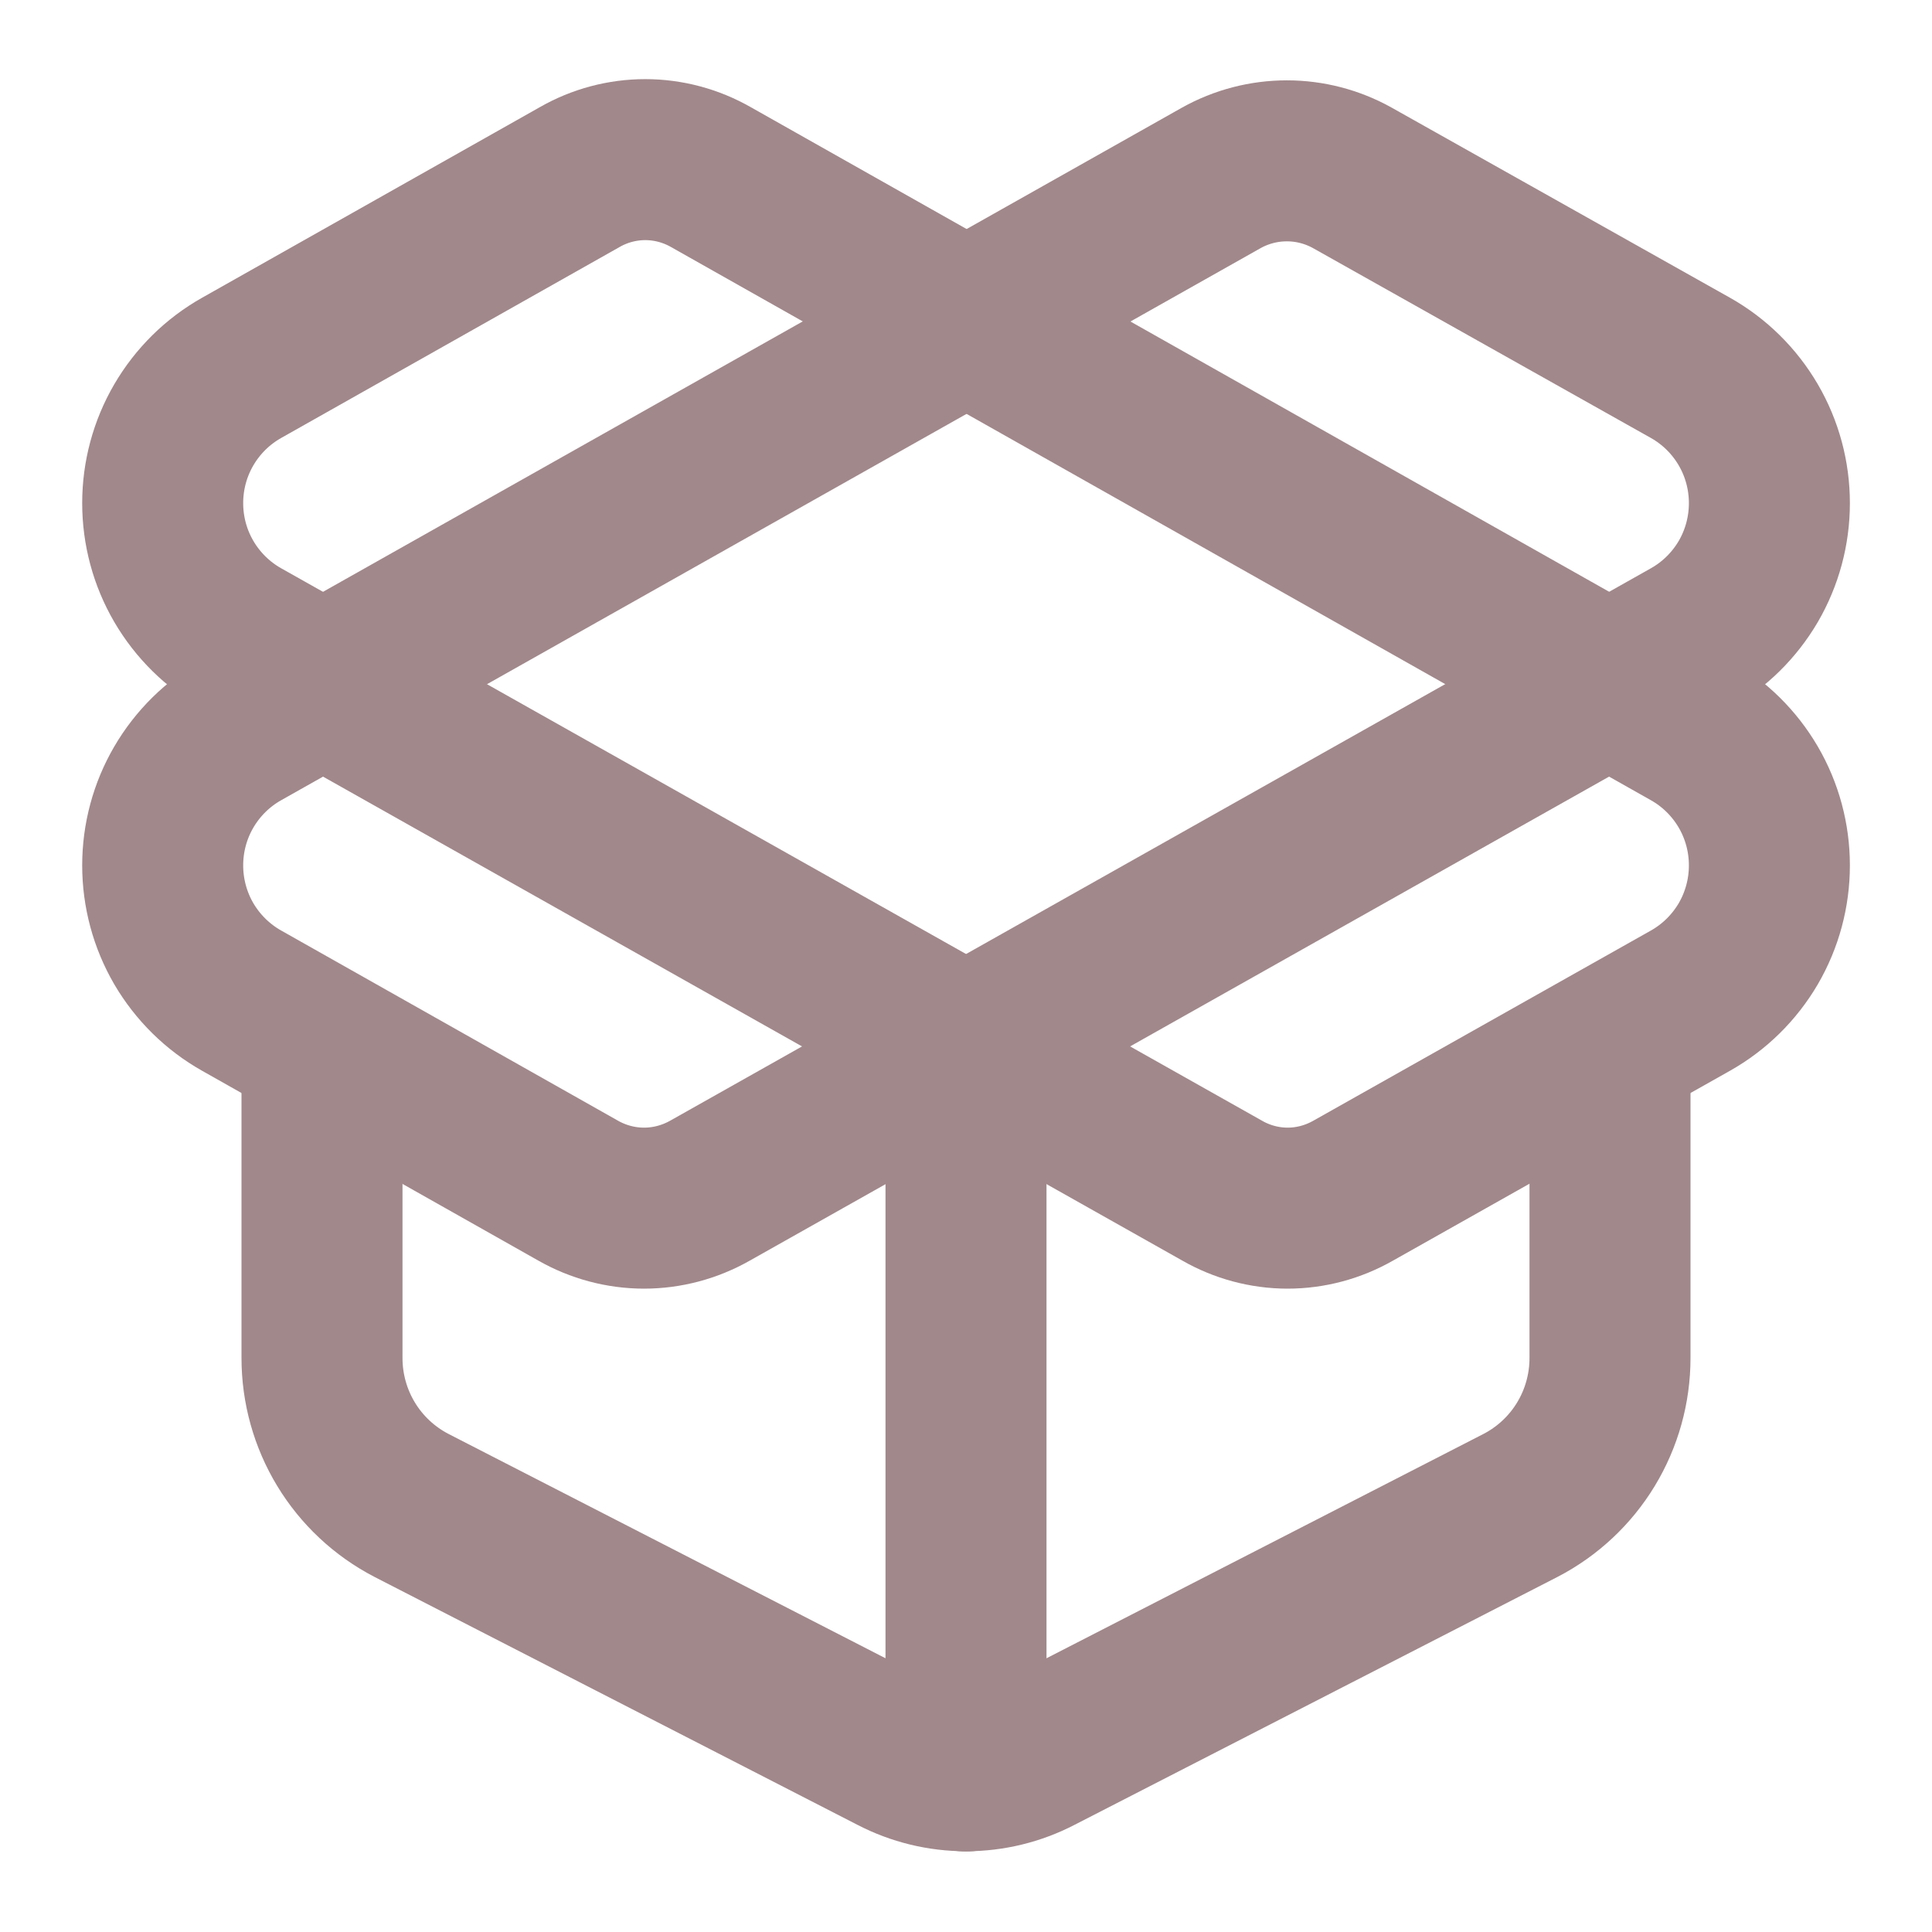
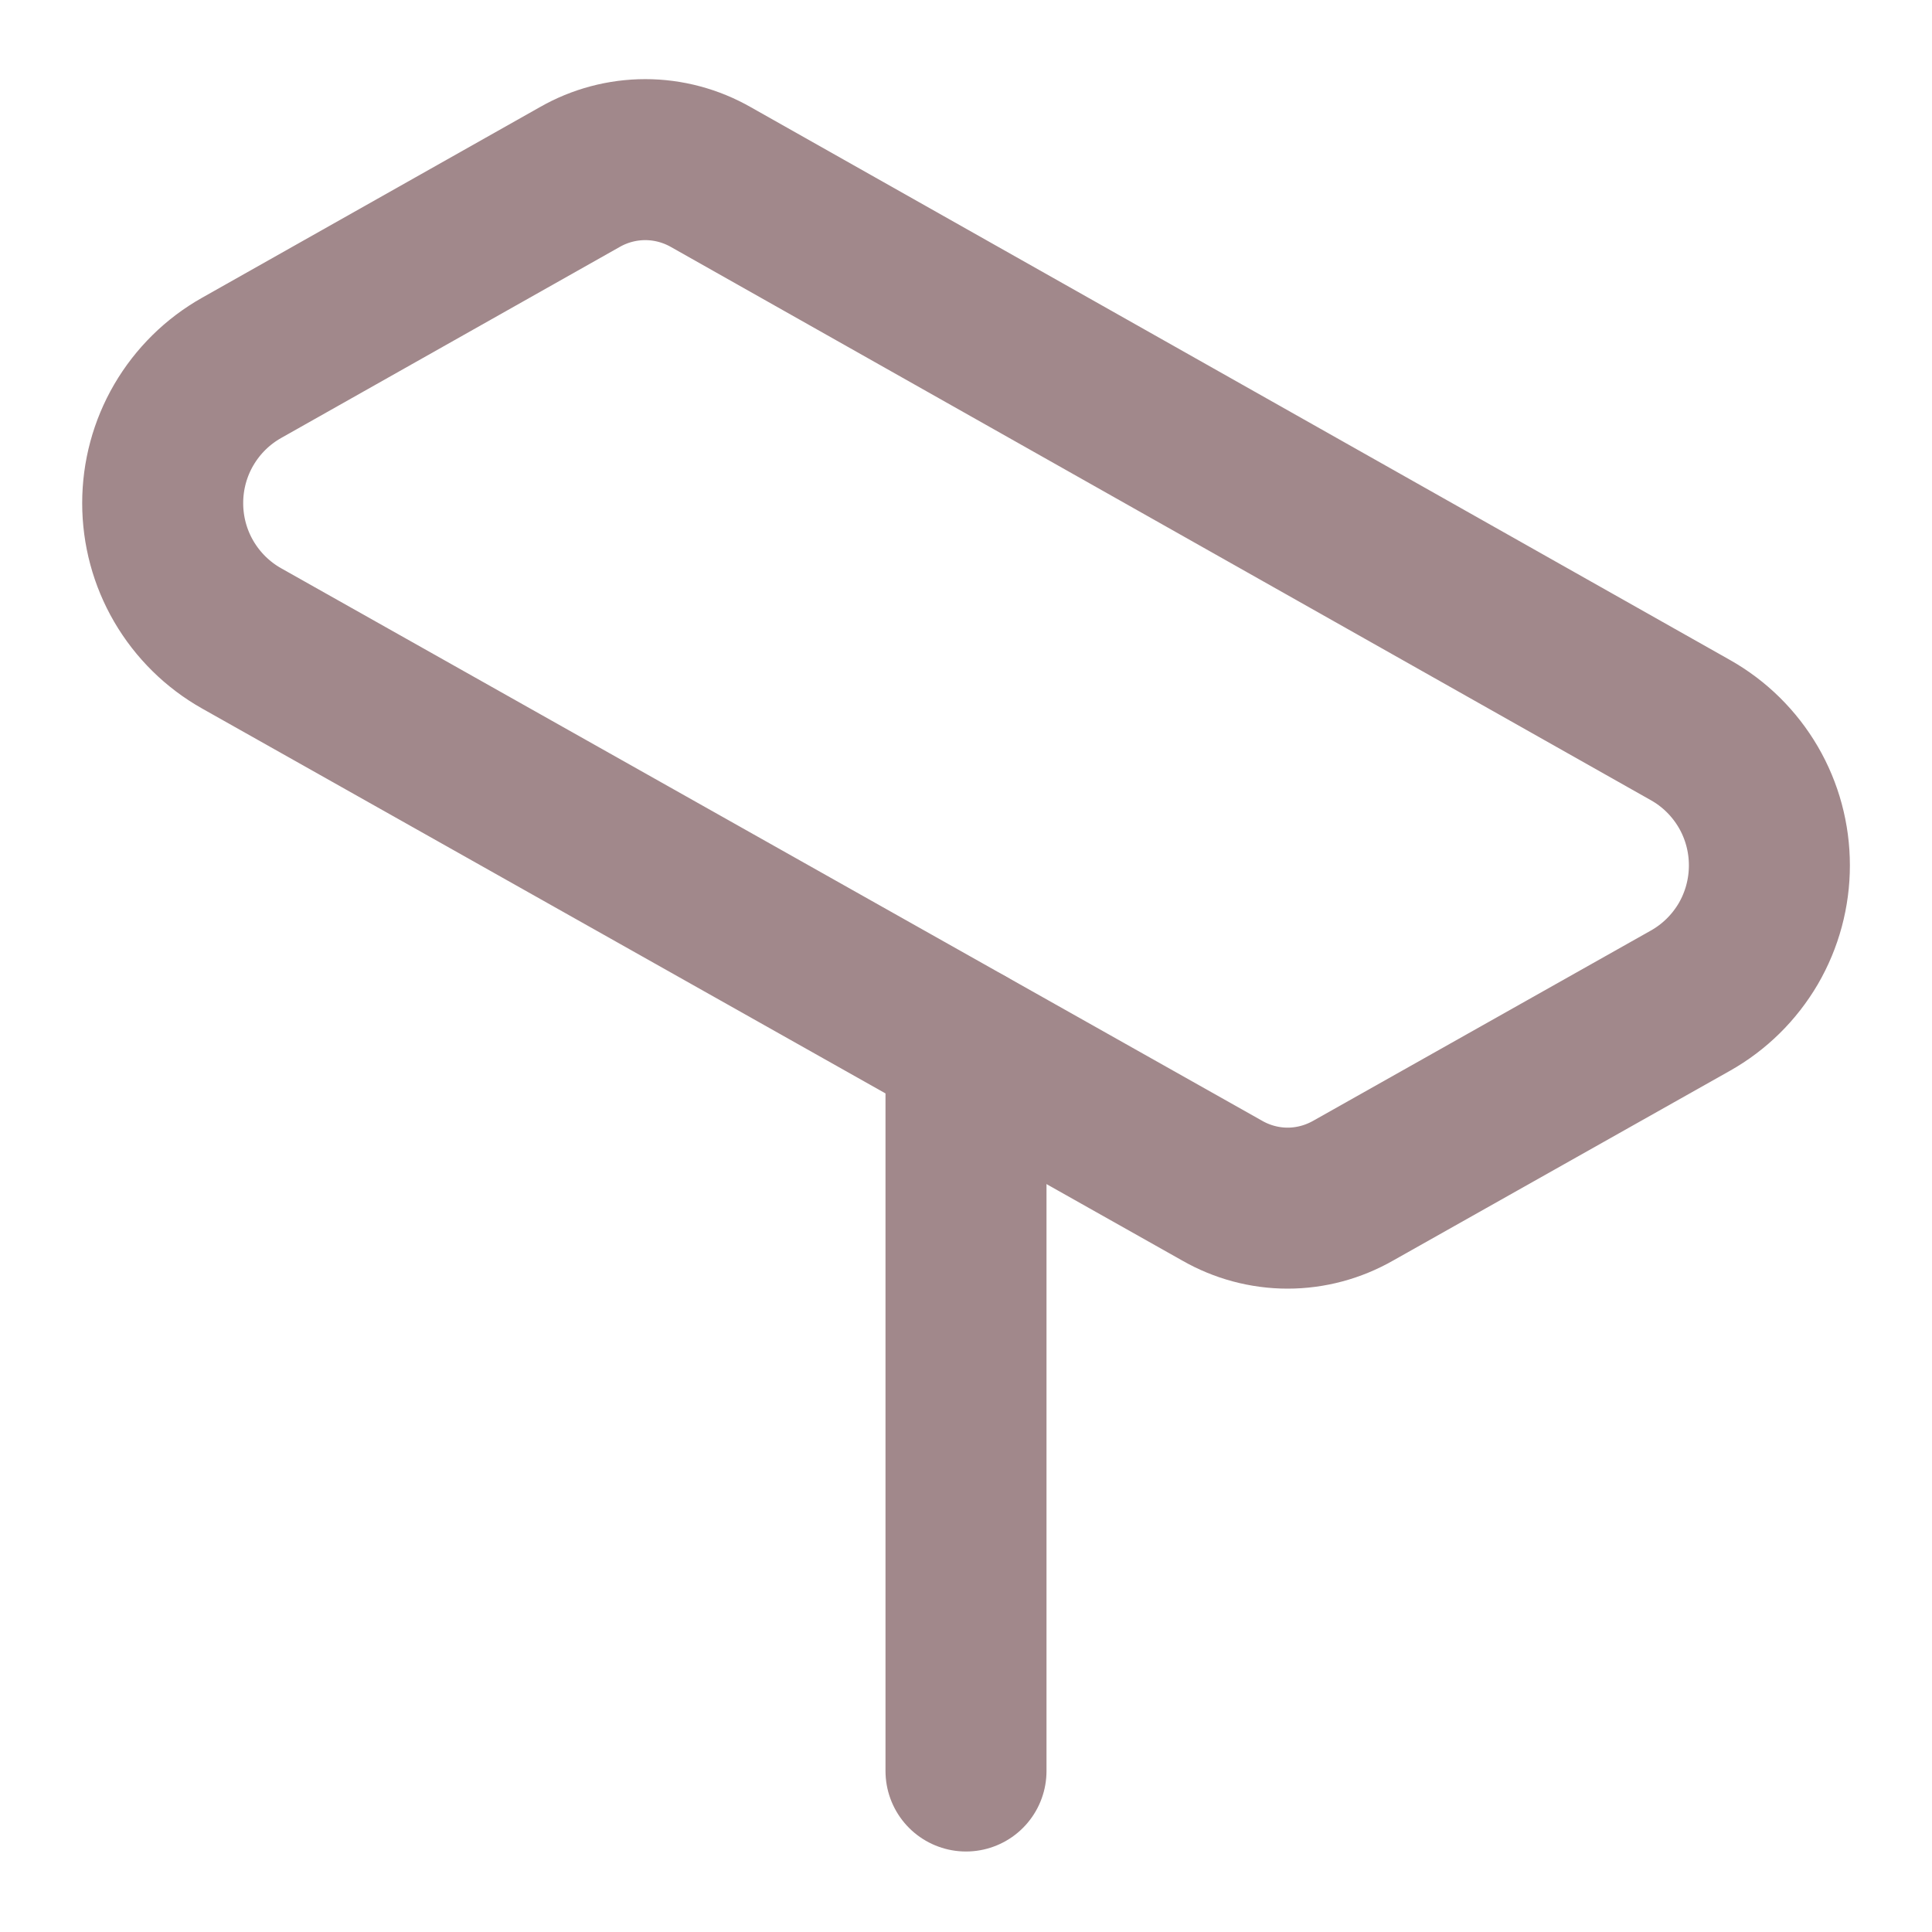
<svg xmlns="http://www.w3.org/2000/svg" width="24" height="24" viewBox="0 0 24 24" fill="none">
  <path d="M12 22V13" stroke="#A1888B" stroke-width="2" stroke-linecap="round" stroke-linejoin="round" />
-   <path d="M15.171 2.21C15.42 2.071 15.7 1.998 15.986 1.998C16.271 1.998 16.551 2.071 16.8 2.21L21 4.57C21.298 4.738 21.545 4.982 21.718 5.278C21.89 5.573 21.98 5.908 21.98 6.25C21.98 6.592 21.89 6.927 21.718 7.223C21.545 7.518 21.298 7.762 21 7.93L8.821 14.79C8.571 14.932 8.288 15.008 8.001 15.008C7.713 15.008 7.43 14.932 7.181 14.79L3.001 12.43C2.703 12.262 2.456 12.018 2.283 11.723C2.111 11.427 2.021 11.092 2.021 10.75C2.021 10.408 2.111 10.073 2.283 9.778C2.456 9.482 2.703 9.238 3.001 9.07L15.171 2.21Z" stroke="#A1888B" stroke-width="2" stroke-linecap="round" stroke-linejoin="round" />
-   <path d="M20 13V16.87C20 17.247 19.897 17.618 19.701 17.941C19.506 18.263 19.225 18.526 18.89 18.7L12.89 21.78C12.615 21.923 12.31 21.997 12 21.997C11.69 21.997 11.385 21.923 11.11 21.78L5.11 18.7C4.775 18.526 4.494 18.263 4.299 17.941C4.103 17.618 4 17.247 4 16.87V13" stroke="#A1888B" stroke-width="2" stroke-linecap="round" stroke-linejoin="round" />
  <path d="M21 12.43C21.298 12.262 21.545 12.018 21.718 11.723C21.89 11.427 21.98 11.092 21.98 10.75C21.98 10.408 21.89 10.073 21.718 9.778C21.545 9.482 21.298 9.238 21 9.07L8.831 2.2C8.582 2.058 8.301 1.983 8.016 1.983C7.73 1.983 7.449 2.058 7.201 2.2L3.001 4.57C2.703 4.738 2.456 4.982 2.283 5.278C2.111 5.573 2.021 5.908 2.021 6.25C2.021 6.592 2.111 6.927 2.283 7.222C2.456 7.518 2.703 7.762 3.001 7.93L15.181 14.79C15.428 14.932 15.71 15.008 15.995 15.008C16.282 15.008 16.562 14.932 16.811 14.79L21 12.43Z" stroke="#A1888B" stroke-width="2" stroke-linecap="round" stroke-linejoin="round" />
</svg>